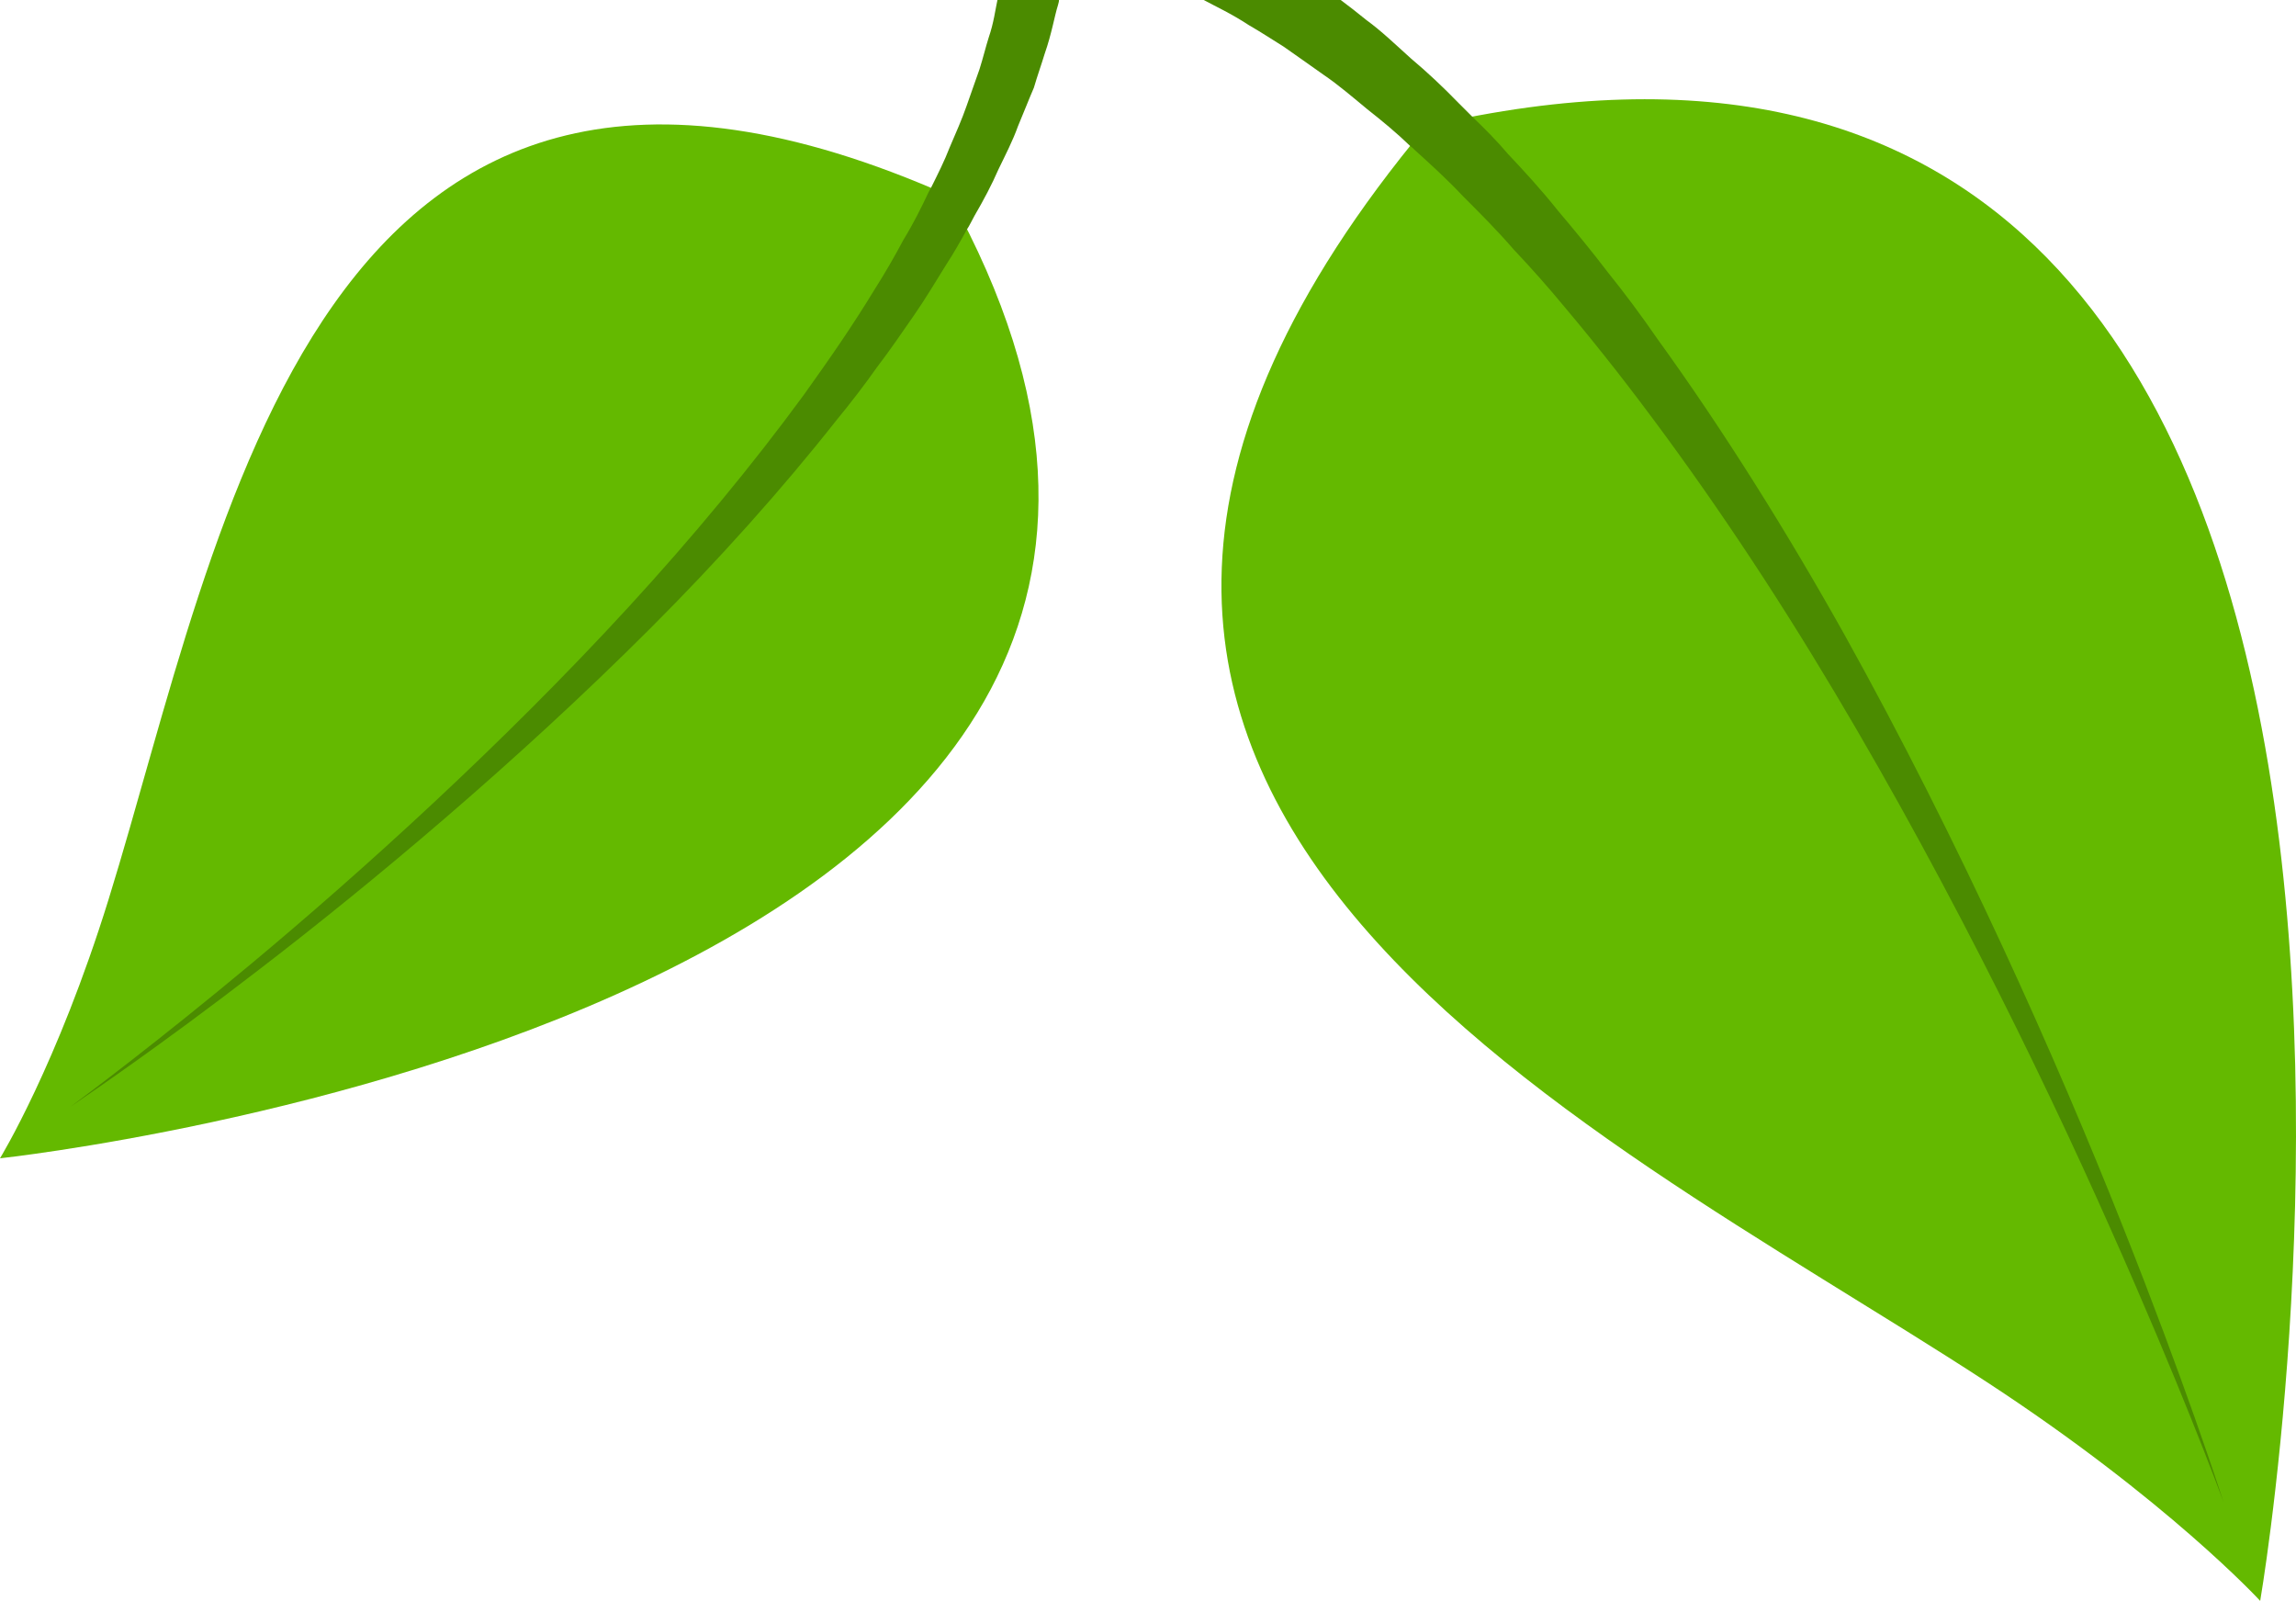
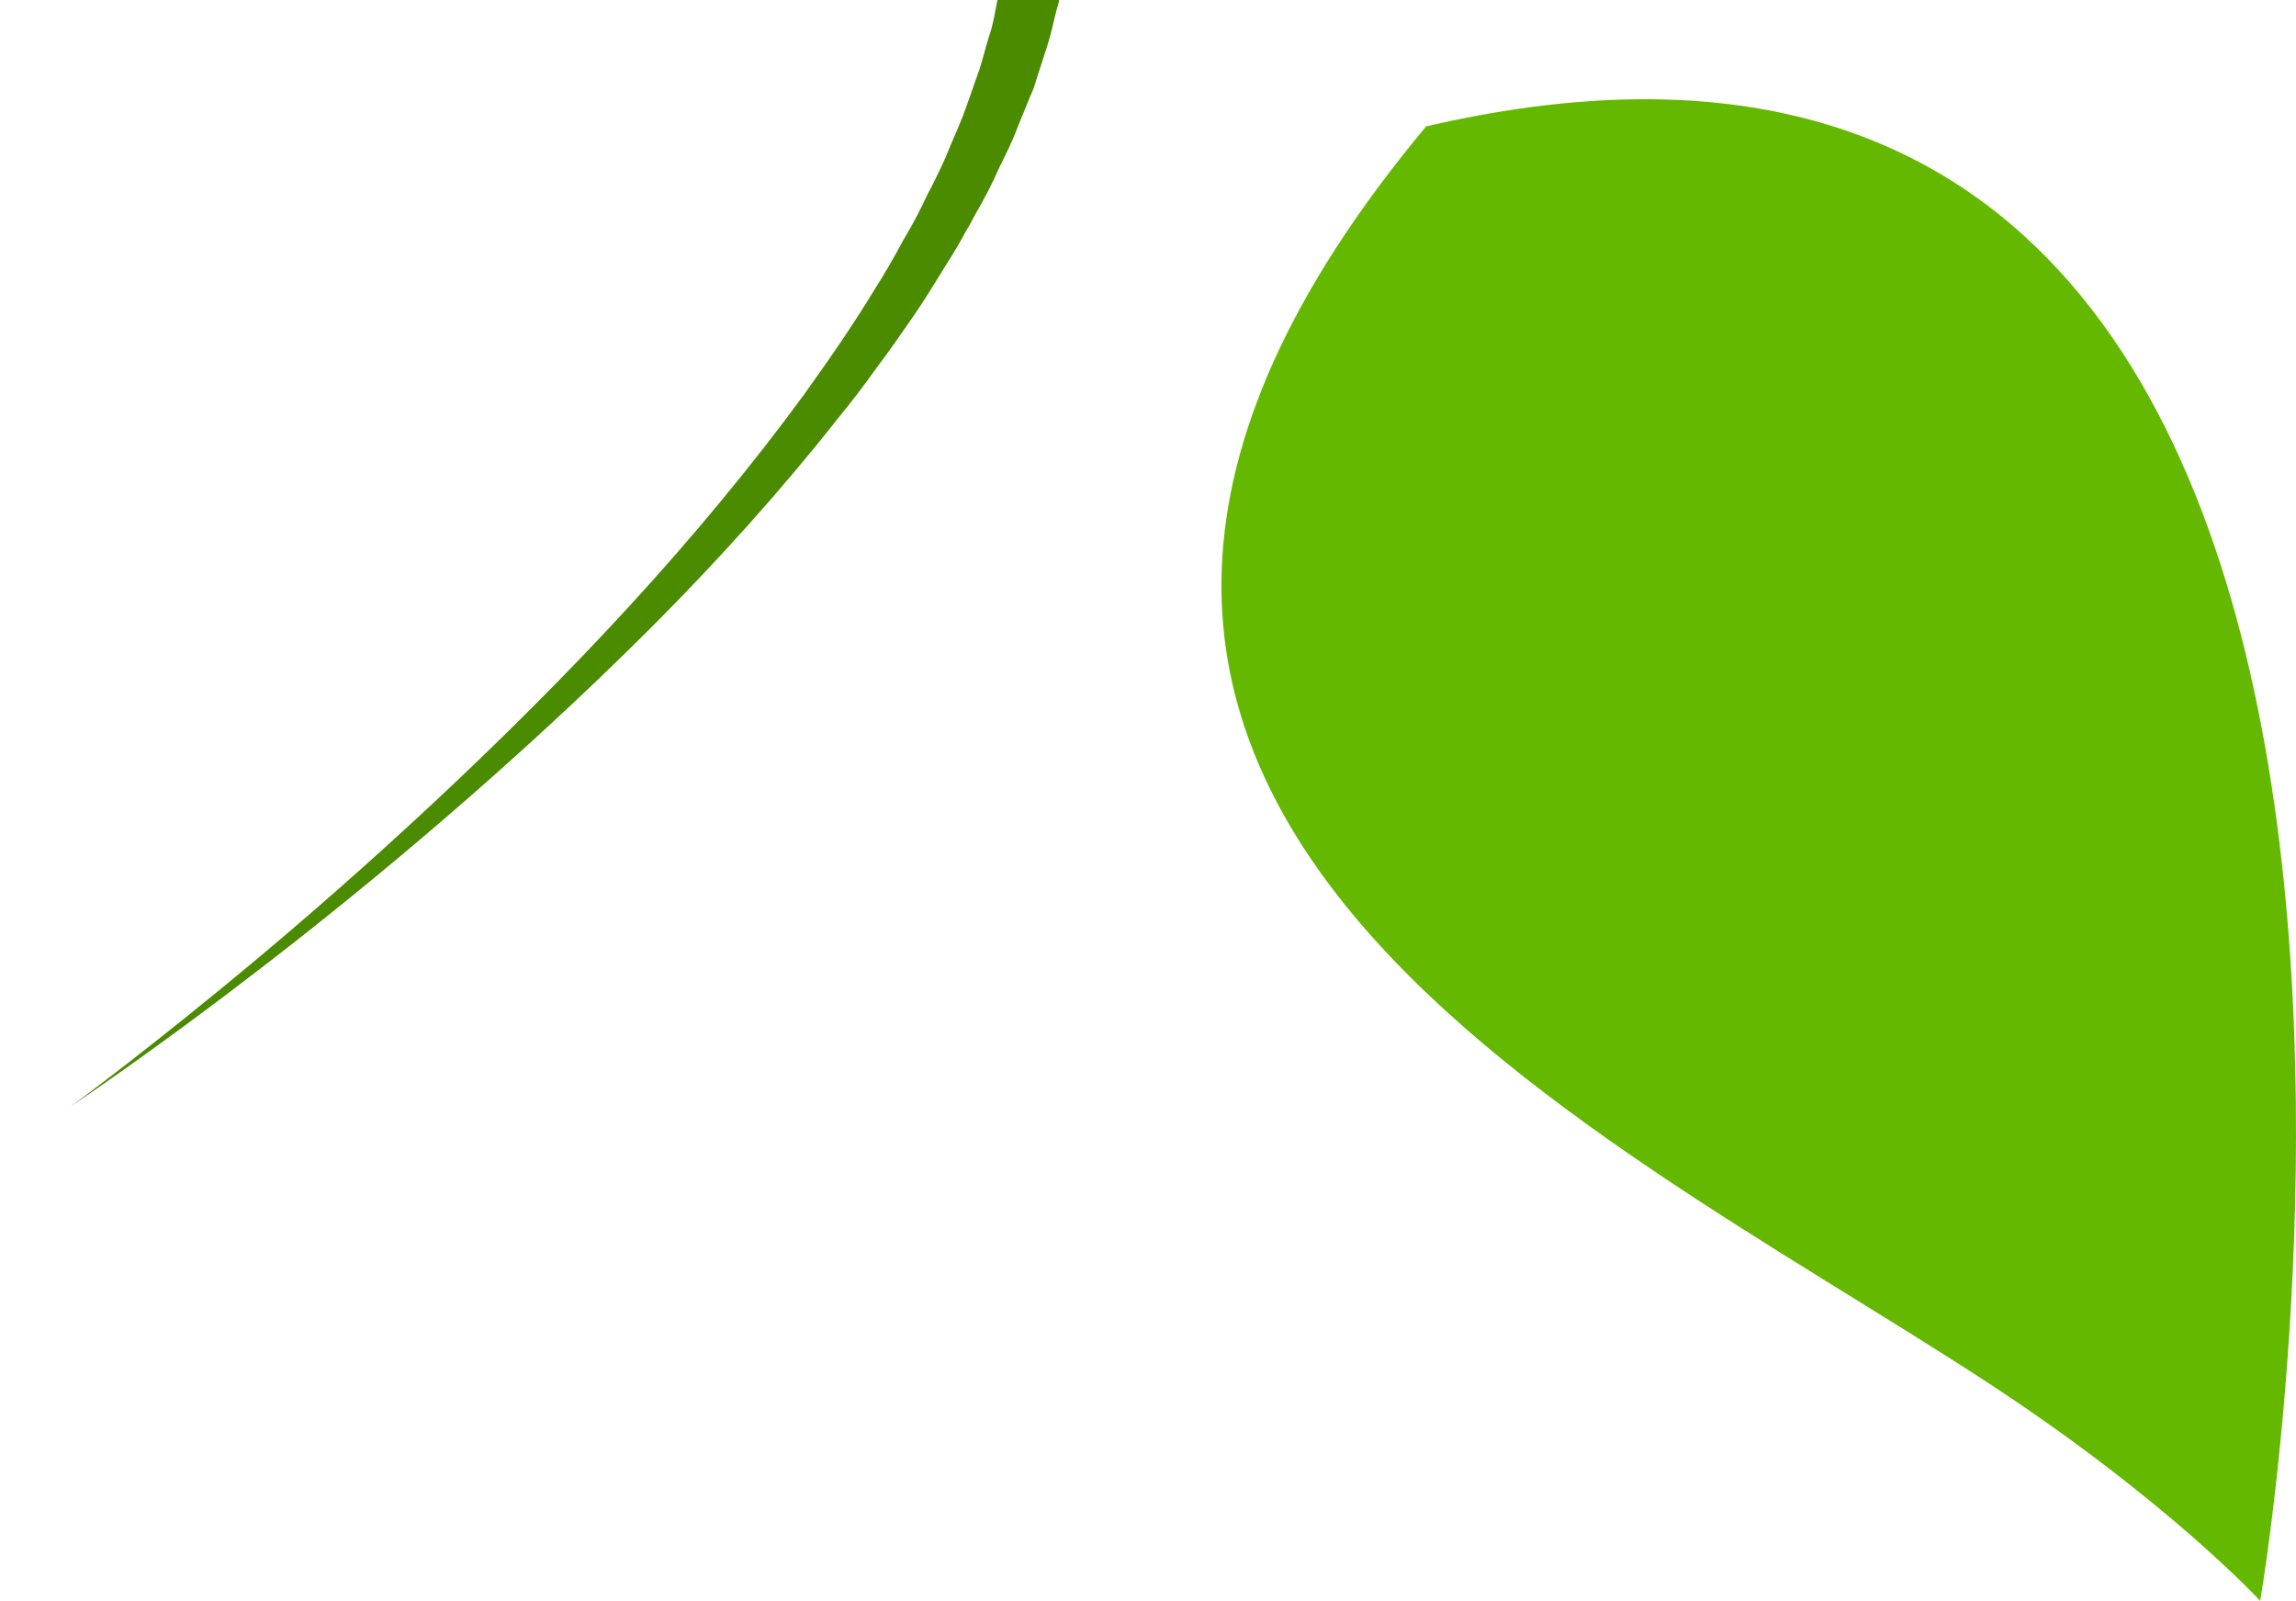
<svg xmlns="http://www.w3.org/2000/svg" id="Warstwa_1" data-name="Warstwa 1" viewBox="0 0 44.751 31.198">
  <g>
-     <path d="M2.114,17.535c-1,3.222-2.114,5.038-2.114,5.038,0,0,27.271-2.917,18.505-18.757C6.13-1.676,4.333,10.388,2.114,17.535Z" style="fill: #64b900; stroke-width: 0px;" />
    <path d="M20.641,0c0,.03-.01.06-.02.1-.07.22-.12.55-.26.95-.06.2-.14.42-.21.66-.1.23-.2.49-.31.75-.1.28-.24.55-.38.84-.13.3-.29.6-.47.91-.05.09-.09.18-.15.27-.12.22-.25.45-.4.68-.2.32-.4.66-.63.99-.23.33-.46.67-.72,1.01-.24.34-.5.68-.78,1.02-1.08,1.37-2.32,2.75-3.63,4.06-2.62,2.62-5.46,4.99-7.65,6.67-1.92,1.48-3.34,2.44-3.66,2.66.31-.23,1.68-1.25,3.54-2.8,2.12-1.77,4.86-4.24,7.34-6.94,1.24-1.35,2.41-2.76,3.42-4.14.25-.35.49-.69.72-1.03.23-.34.45-.68.65-1.01.21-.33.4-.66.57-.98.19-.31.35-.63.49-.93.01-.02.03-.05.04-.07.14-.28.27-.54.37-.8.12-.28.24-.55.33-.81.09-.25.17-.49.25-.71.07-.22.12-.43.18-.62.1-.29.13-.55.17-.73h1.2Z" style="fill: #4b8b00; stroke-width: 0px;" />
  </g>
  <g>
    <path d="M38.707,26.922c3.54,2.311,5.346,4.276,5.346,4.276,0,0,5.839-33.865-16.257-28.735-10.863,13.03,3.059,19.334,10.911,24.459Z" style="fill: #64b900; stroke-width: 0px;" />
-     <path d="M43.341,29.28c-.09-.25-.87-2.34-2.19-5.3-1.4-3.16-3.44-7.31-5.84-11.23-1.2-1.96-2.5-3.85-3.82-5.54-.33-.42-.66-.83-.99-1.22-.33-.4-.66-.77-1-1.13-.32-.37-.65-.7-.98-1.03-.31-.33-.64-.63-.95-.91-.03-.03-.05-.05-.08-.07-.28-.27-.56-.5-.84-.72-.29-.24-.57-.48-.85-.67-.28-.2-.54-.38-.78-.55-.24-.15-.47-.3-.68-.42-.35-.23-.66-.37-.88-.49h2.67c.16.12.33.25.5.39.29.21.57.48.87.75.31.26.62.55.93.87l.27.27c.23.22.47.46.69.72.33.35.66.71.97,1.1.33.39.66.79.98,1.21.33.41.65.84.96,1.29,1.28,1.77,2.52,3.75,3.65,5.77,2.26,4.06,4.14,8.29,5.42,11.52,1.2,3.02,1.89,5.14,1.97,5.39Z" style="fill: #4b8b00; stroke-width: 0px;" />
  </g>
</svg>